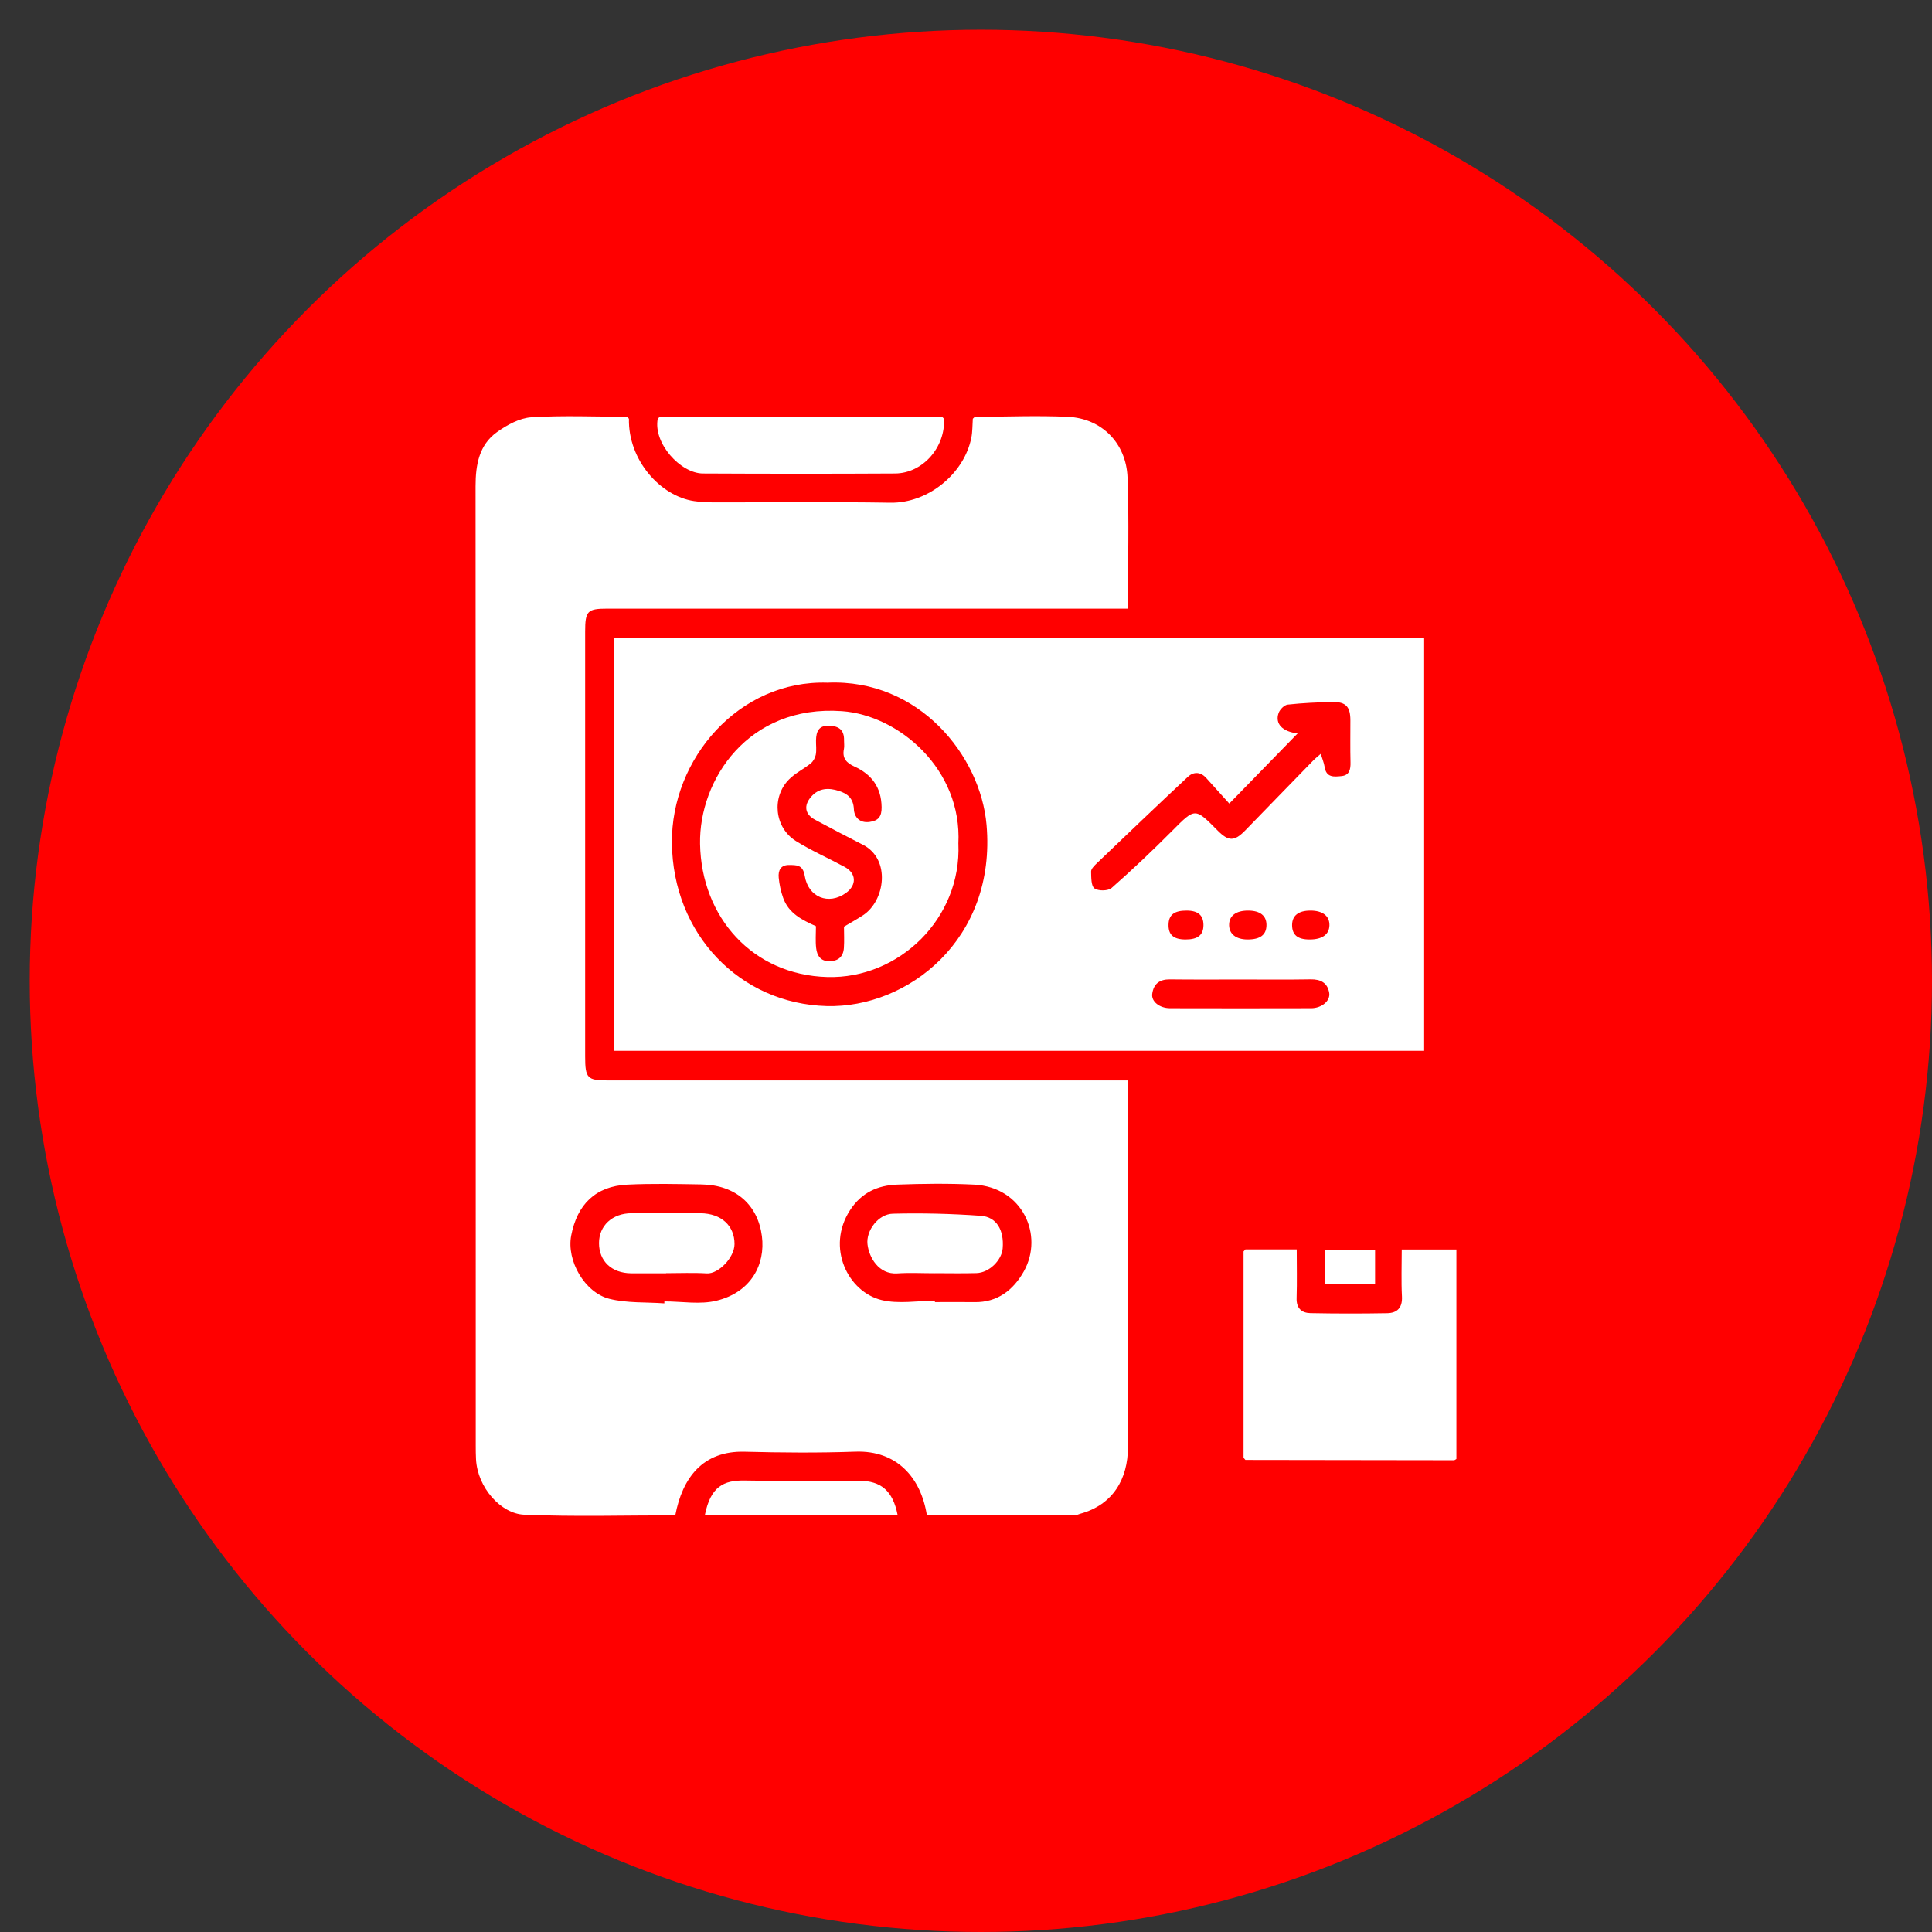
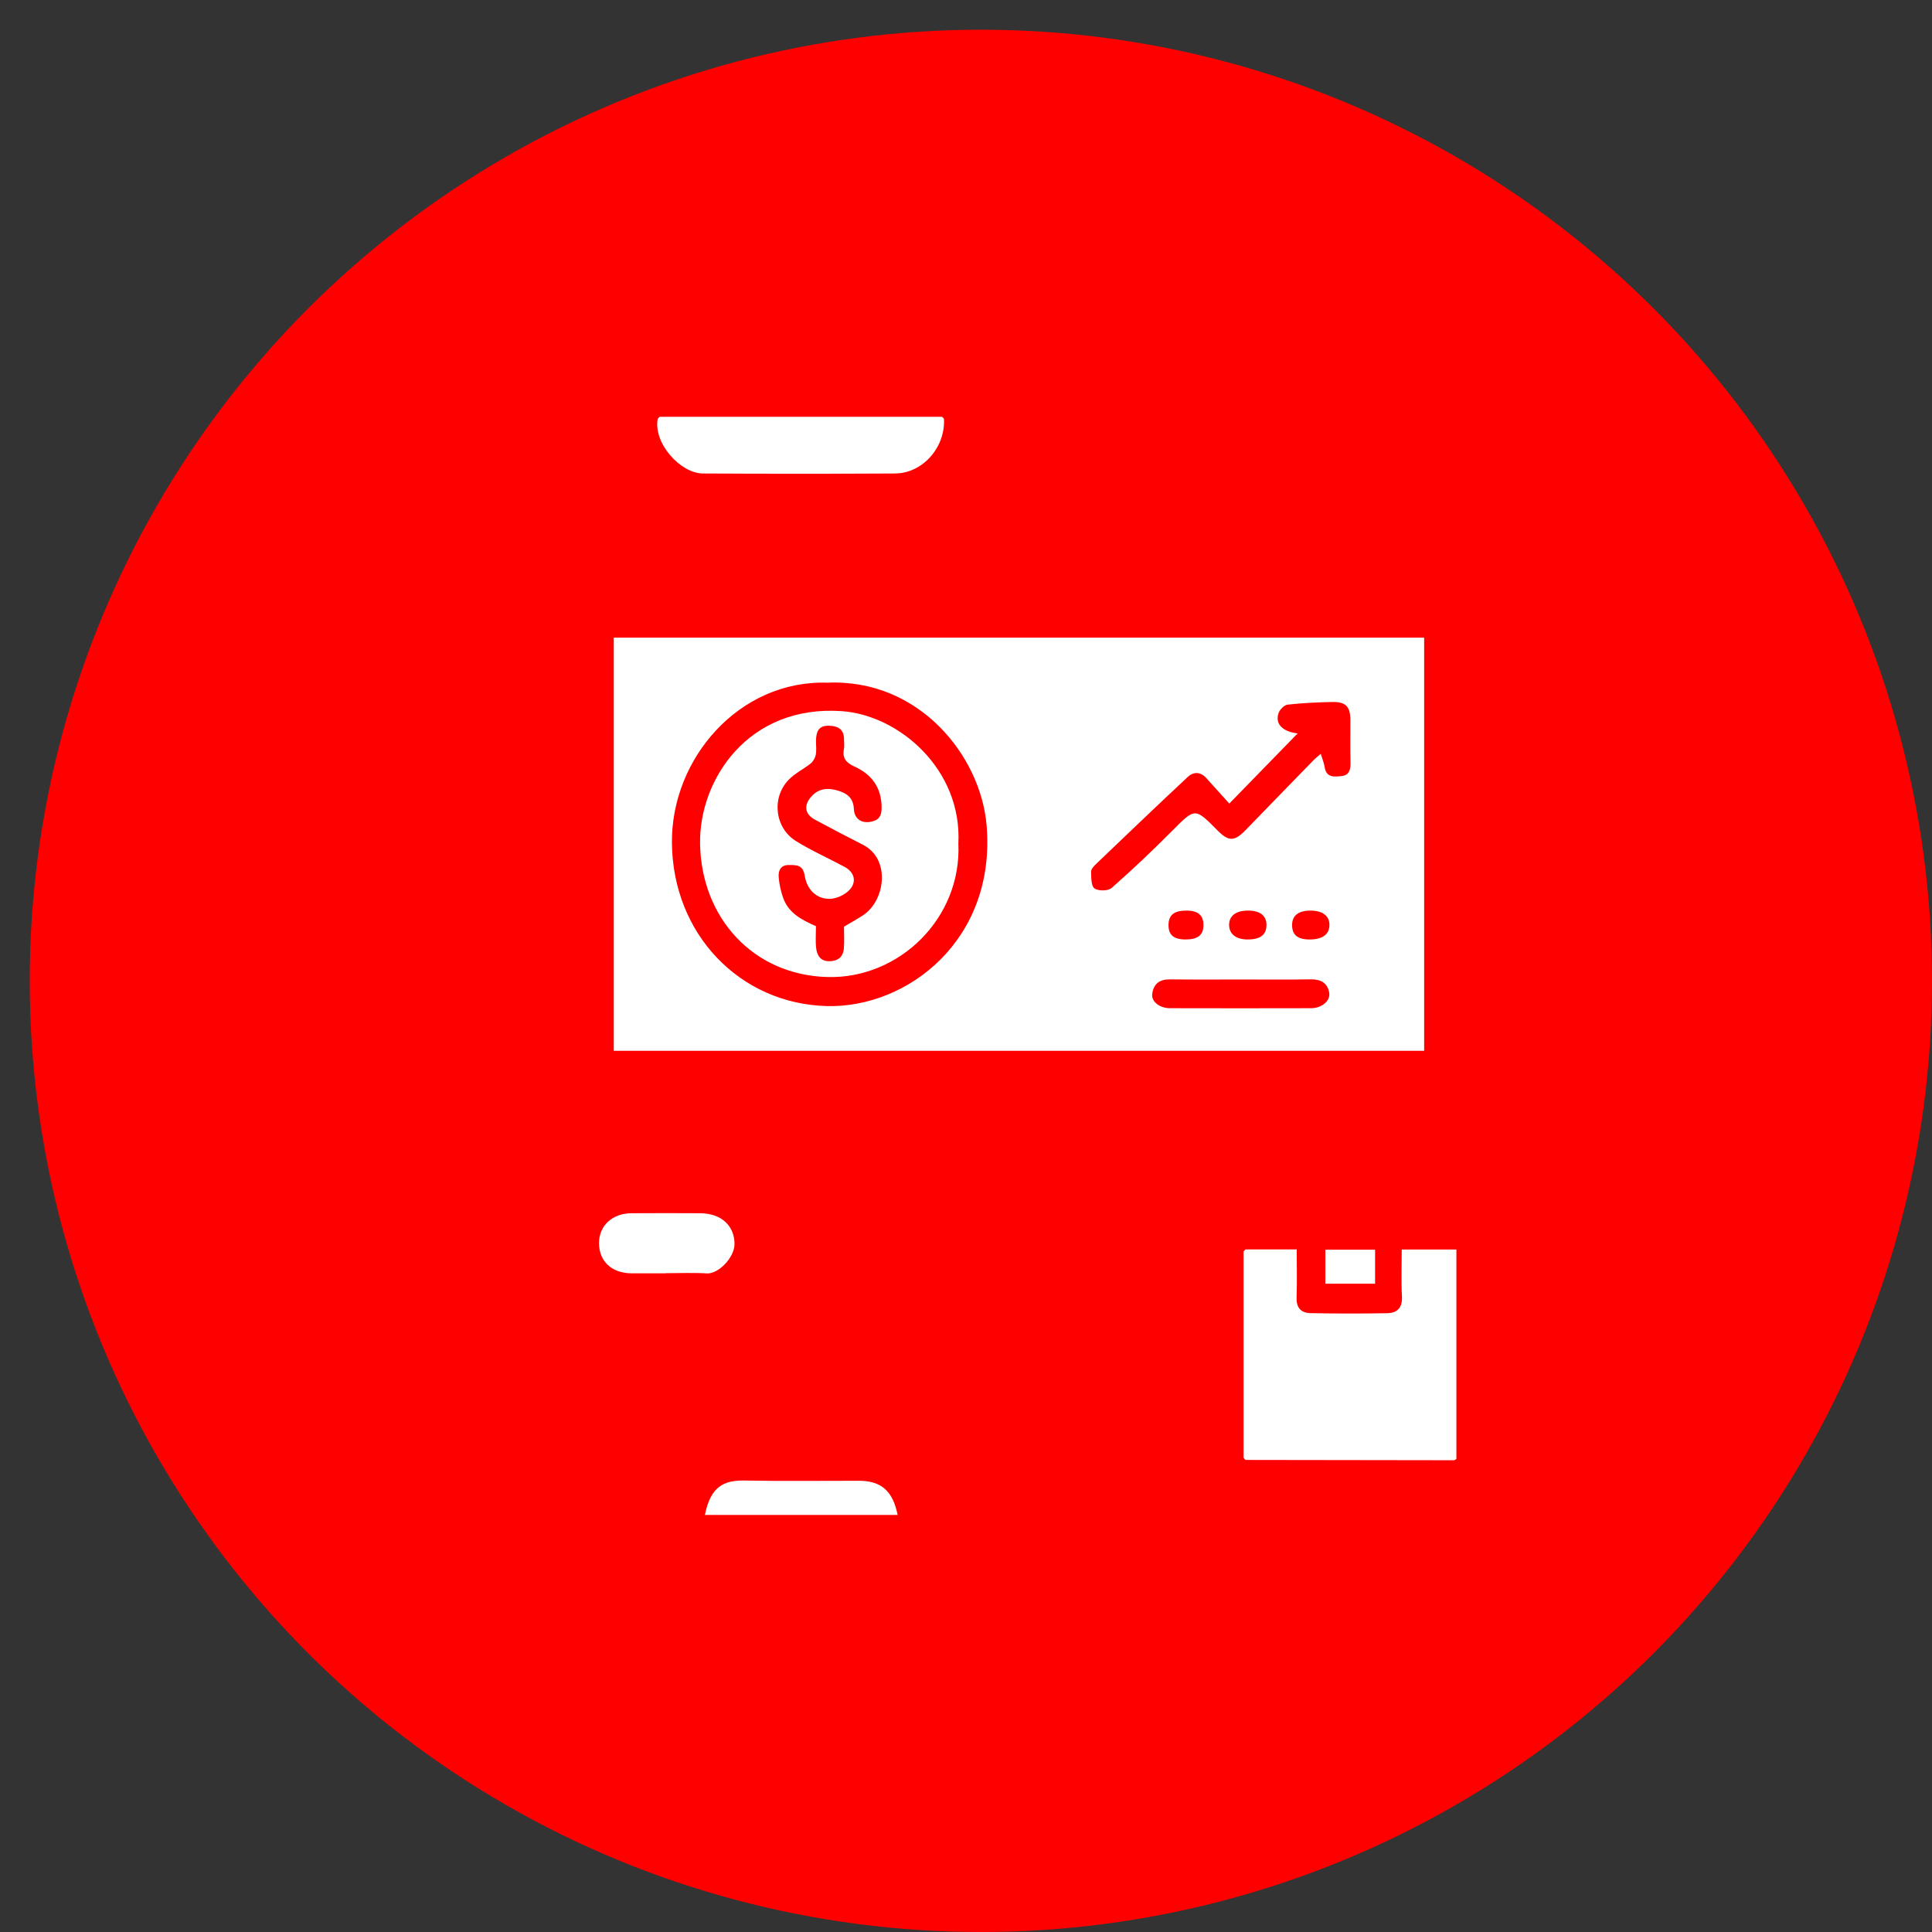
<svg xmlns="http://www.w3.org/2000/svg" width="65" height="65" viewBox="0 0 65 65" fill="none">
  <rect x="0" y="0" width="65" height="65" fill="#333333" stroke="none" />
  <circle cx="33" cy="33" r="32" fill="#FF0000" />
  <g clip-path="url(#clip0_252_567)">
-     <path d="M21.16 14.088C21.129 15.47 22.209 16.691 23.354 16.859C23.568 16.89 23.787 16.901 24.004 16.902C25.988 16.905 27.973 16.881 29.957 16.913C31.232 16.933 32.442 15.93 32.68 14.725C32.721 14.518 32.714 14.301 32.729 14.089C32.751 14.067 32.773 14.046 32.795 14.024C33.841 14.021 34.889 13.976 35.934 14.024C37.048 14.077 37.891 14.892 37.935 16.069C37.989 17.518 37.947 18.97 37.947 20.477C37.776 20.477 37.626 20.477 37.475 20.477C31.796 20.477 26.118 20.477 20.439 20.477C19.762 20.477 19.687 20.553 19.687 21.254C19.687 26.017 19.687 30.779 19.687 35.543C19.687 36.277 19.758 36.35 20.458 36.35C26.124 36.35 31.789 36.35 37.455 36.35H37.934C37.94 36.509 37.949 36.627 37.949 36.746C37.949 40.728 37.953 44.711 37.948 48.693C37.947 49.75 37.453 50.625 36.342 50.929C36.281 50.946 36.221 50.98 36.161 50.98C34.501 50.983 32.841 50.982 31.184 50.982C30.989 49.728 30.185 48.79 28.779 48.84C27.537 48.884 26.292 48.874 25.051 48.842C23.648 48.805 22.959 49.715 22.719 50.982C21.026 50.982 19.325 51.033 17.629 50.96C16.852 50.926 16.063 50.048 16.015 49.091C16.007 48.943 16.006 48.795 16.006 48.647C16.005 37.885 16.007 27.122 16 16.359C16 15.634 16.12 14.966 16.721 14.537C17.06 14.295 17.482 14.064 17.878 14.039C18.947 13.973 20.022 14.02 21.095 14.022C21.117 14.044 21.138 14.066 21.16 14.088ZM22.351 43.85C22.351 43.828 22.353 43.806 22.353 43.784C22.941 43.784 23.554 43.897 24.109 43.76C25.276 43.473 25.754 42.537 25.634 41.593C25.501 40.546 24.763 39.869 23.609 39.849C22.773 39.835 21.936 39.815 21.102 39.856C20.034 39.909 19.419 40.524 19.218 41.567C19.054 42.411 19.669 43.486 20.5 43.697C21.093 43.846 21.731 43.805 22.35 43.85H22.351ZM31.454 43.763C31.454 43.778 31.454 43.792 31.454 43.808C31.899 43.808 32.344 43.802 32.789 43.809C33.554 43.821 34.09 43.407 34.445 42.775C35.126 41.563 34.404 39.936 32.773 39.855C31.911 39.813 31.045 39.823 30.182 39.855C29.535 39.878 28.983 40.121 28.598 40.717C27.788 41.967 28.527 43.466 29.664 43.74C30.232 43.877 30.857 43.763 31.455 43.763H31.454Z" fill="white" />
    <path d="M20.65 21.453H47.914V35.353H20.65V21.453ZM27.838 22.968C24.867 22.874 22.58 25.521 22.606 28.357C22.634 31.432 24.892 33.769 27.813 33.848C30.541 33.921 33.528 31.605 33.191 27.75C32.989 25.43 30.924 22.834 27.839 22.968H27.838ZM43.658 24.675C42.9 25.452 42.155 26.218 41.358 27.035C41.111 26.762 40.846 26.469 40.582 26.175C40.387 25.957 40.151 25.962 39.964 26.136C38.927 27.104 37.902 28.087 36.876 29.068C36.804 29.138 36.708 29.238 36.709 29.322C36.713 29.52 36.709 29.809 36.821 29.889C36.955 29.983 37.28 29.98 37.401 29.873C38.1 29.259 38.778 28.615 39.435 27.954C40.208 27.177 40.197 27.165 40.962 27.939C41.334 28.314 41.528 28.315 41.898 27.936C42.656 27.157 43.412 26.375 44.172 25.597C44.249 25.517 44.338 25.448 44.435 25.362C44.487 25.534 44.544 25.665 44.565 25.801C44.62 26.173 44.891 26.134 45.132 26.111C45.397 26.086 45.443 25.888 45.436 25.645C45.424 25.175 45.433 24.704 45.432 24.234C45.432 23.779 45.281 23.61 44.833 23.618C44.33 23.628 43.824 23.651 43.324 23.706C43.21 23.718 43.06 23.868 43.017 23.989C42.888 24.354 43.151 24.616 43.656 24.675H43.658ZM41.785 32.954C40.974 32.954 40.164 32.96 39.354 32.95C39.014 32.947 38.809 33.1 38.765 33.44C38.732 33.697 39.013 33.919 39.364 33.92C40.946 33.924 42.527 33.924 44.109 33.92C44.466 33.92 44.764 33.673 44.72 33.404C44.663 33.062 44.429 32.944 44.098 32.949C43.327 32.962 42.555 32.954 41.785 32.954ZM44.061 31.608C44.486 31.608 44.72 31.44 44.727 31.13C44.735 30.816 44.495 30.632 44.077 30.636C43.682 30.639 43.473 30.806 43.471 31.12C43.47 31.454 43.656 31.608 44.06 31.608H44.061ZM41.97 31.608C42.401 31.609 42.61 31.45 42.609 31.117C42.609 30.807 42.393 30.638 41.998 30.636C41.581 30.633 41.347 30.812 41.352 31.129C41.358 31.428 41.589 31.606 41.97 31.608ZM39.888 31.608C40.3 31.608 40.487 31.458 40.489 31.126C40.49 30.796 40.31 30.638 39.929 30.636C39.51 30.633 39.322 30.776 39.314 31.102C39.305 31.452 39.481 31.607 39.888 31.608Z" fill="white" />
    <path d="M41.838 49.045V42.103C41.859 42.08 41.88 42.058 41.901 42.035H43.627C43.627 42.582 43.64 43.127 43.623 43.672C43.611 44.022 43.799 44.173 44.087 44.179C44.949 44.196 45.811 44.197 46.673 44.181C46.998 44.174 47.187 44.008 47.167 43.621C47.14 43.102 47.16 42.58 47.16 42.039H48.999V49.085C48.979 49.096 48.946 49.128 48.914 49.128C46.576 49.127 44.237 49.123 41.9 49.118L41.837 49.043L41.838 49.045Z" fill="white" />
    <path d="M31.759 14.088C31.811 15.048 31.045 15.924 30.113 15.93C27.958 15.942 25.802 15.941 23.646 15.93C22.894 15.925 21.971 14.909 22.129 14.088C22.151 14.067 22.173 14.045 22.195 14.023C25.362 14.023 28.528 14.023 31.695 14.023L31.761 14.089L31.759 14.088Z" fill="white" />
    <path d="M30.2 50.969H23.715C23.908 50.015 24.342 49.797 25.06 49.811C26.341 49.836 27.621 49.817 28.902 49.819C29.646 49.819 30.042 50.164 30.199 50.969H30.2Z" fill="white" />
    <path d="M44.59 43.189V42.045H46.263V43.189H44.59Z" fill="white" />
    <path d="M22.409 42.839C22.017 42.839 21.625 42.842 21.232 42.839C20.577 42.831 20.155 42.432 20.153 41.825C20.152 41.236 20.601 40.82 21.246 40.818C22.018 40.816 22.789 40.811 23.561 40.818C24.271 40.824 24.714 41.242 24.712 41.857C24.71 42.313 24.168 42.865 23.782 42.842C23.326 42.814 22.867 42.835 22.409 42.835C22.409 42.835 22.409 42.837 22.409 42.839Z" fill="white" />
-     <path d="M31.444 42.837C31.025 42.837 30.606 42.814 30.189 42.842C29.558 42.884 29.236 42.3 29.186 41.862C29.133 41.405 29.549 40.845 30.038 40.834C31.022 40.809 32.012 40.834 32.995 40.904C33.531 40.941 33.784 41.388 33.734 41.999C33.702 42.404 33.276 42.82 32.854 42.832C32.385 42.846 31.914 42.835 31.444 42.835C31.444 42.835 31.444 42.836 31.444 42.837Z" fill="white" />
    <path d="M32.244 28.389C32.351 30.897 30.252 32.936 27.836 32.871C25.328 32.803 23.597 30.869 23.553 28.392C23.515 26.238 25.169 23.703 28.325 23.926C30.238 24.061 32.376 25.876 32.243 28.389H32.244ZM28.397 31.176C28.634 31.035 28.837 30.923 29.03 30.797C29.784 30.308 29.976 28.904 29.035 28.423C28.493 28.146 27.952 27.866 27.416 27.576C27.076 27.392 27.036 27.099 27.289 26.807C27.555 26.5 27.892 26.502 28.225 26.61C28.498 26.697 28.711 26.847 28.728 27.221C28.739 27.492 28.925 27.701 29.259 27.653C29.553 27.612 29.666 27.472 29.661 27.155C29.651 26.477 29.316 26.047 28.742 25.787C28.479 25.667 28.328 25.51 28.394 25.195C28.413 25.105 28.395 25.007 28.397 24.913C28.406 24.564 28.232 24.429 27.901 24.416C27.545 24.402 27.46 24.61 27.454 24.909C27.451 25.071 27.476 25.236 27.446 25.392C27.426 25.499 27.357 25.619 27.274 25.686C27.039 25.875 26.755 26.01 26.544 26.224C25.951 26.825 26.06 27.849 26.778 28.296C27.303 28.623 27.873 28.872 28.418 29.167C28.814 29.381 28.83 29.777 28.464 30.041C27.882 30.461 27.193 30.195 27.074 29.465C27.013 29.091 26.8 29.105 26.545 29.102C26.261 29.1 26.178 29.29 26.199 29.525C26.22 29.755 26.271 29.988 26.347 30.204C26.533 30.734 26.992 30.953 27.452 31.161C27.452 31.416 27.431 31.661 27.459 31.899C27.488 32.153 27.612 32.343 27.904 32.339C28.196 32.336 28.371 32.193 28.392 31.894C28.409 31.654 28.395 31.411 28.395 31.177L28.397 31.176Z" fill="white" />
  </g>
  <defs>
    <clipPath id="clip0_252_567">
      <rect width="33" height="37" fill="white" transform="translate(16 14)" />
    </clipPath>
  </defs>
</svg>